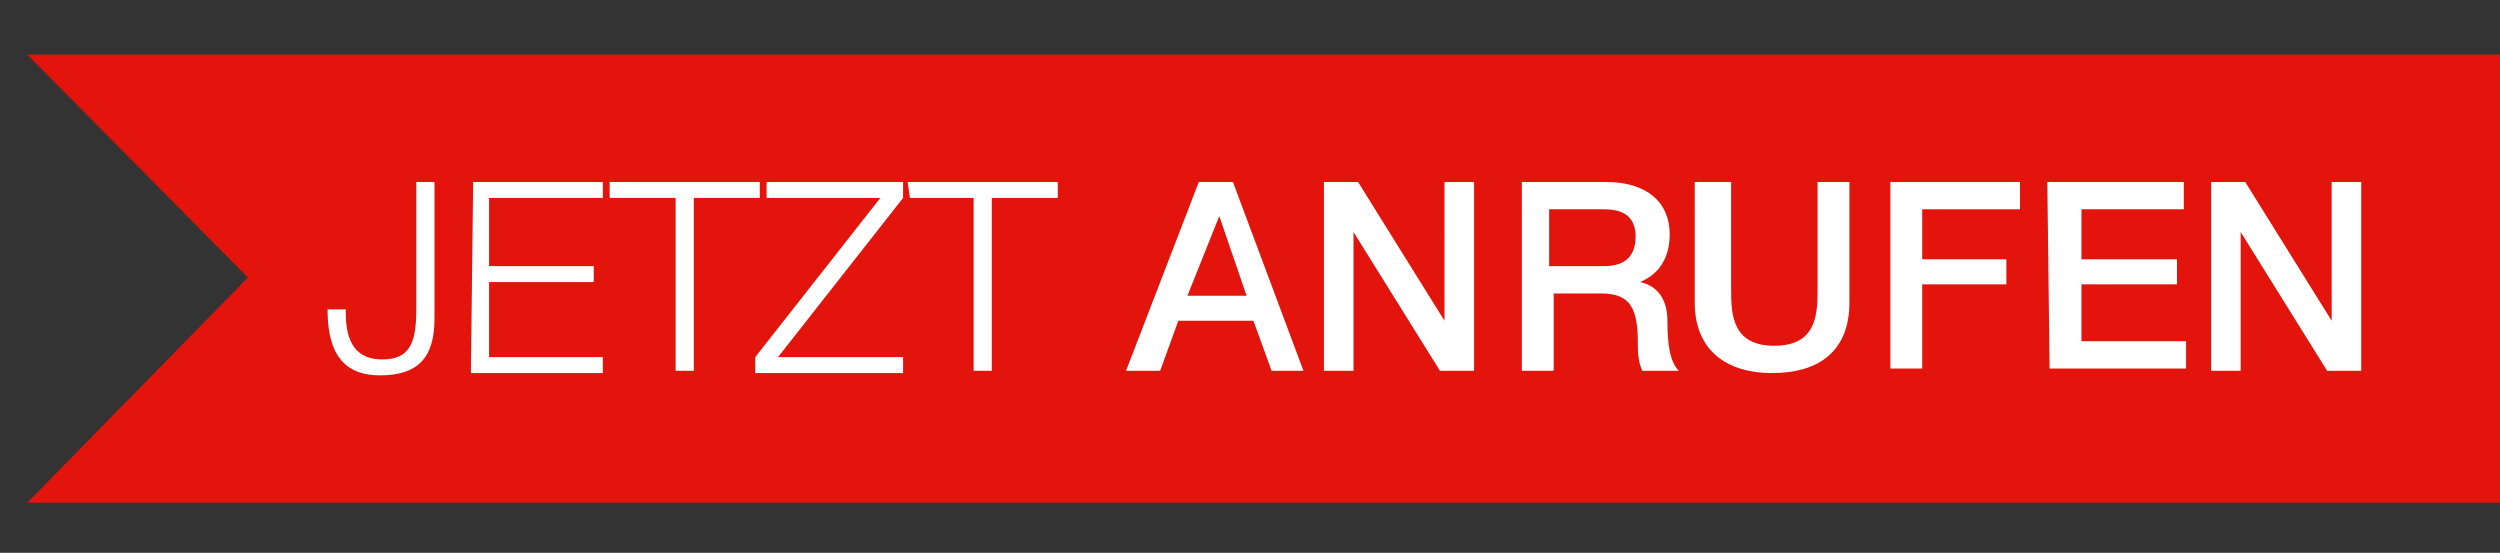
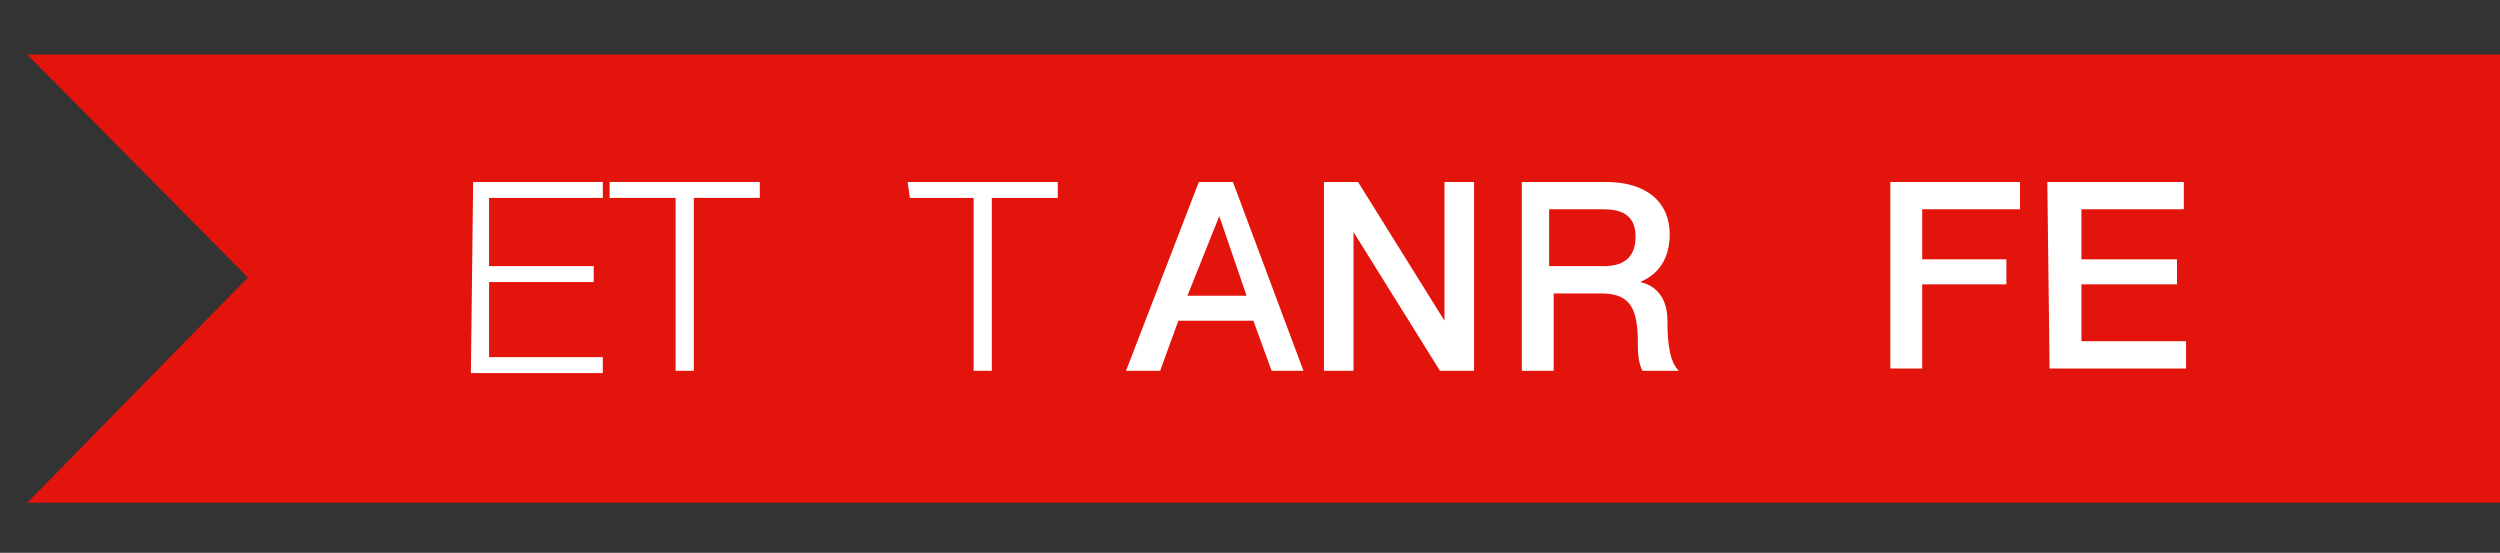
<svg xmlns="http://www.w3.org/2000/svg" version="1.1" id="Ebene_1" x="0px" y="0px" viewBox="0 0 109.9 24.3" style="enable-background:new 0 0 109.9 24.3;" xml:space="preserve">
  <rect x="0" y="0" width="109.9" height="24.3" fill="#333333" stroke="none" />
  <style type="text/css">
	.st0{fill:#E3140C;}
	.st1{fill:#FFFFFF;}
</style>
  <polygon class="st0" points="110.6,22.1 1.2,22.1 10.9,12.2 1.2,2.4 110.6,2.4 " />
  <g>
    <g>
-       <path class="st1" d="M18.3,8h0.8v6c0,1.7-0.7,2.5-2.4,2.5c-1.9,0-2.3-1.4-2.3-2.9h0.8c0,0.7,0,2.2,1.6,2.2c1.2,0,1.5-0.7,1.5-2.2    V8z" />
      <path class="st1" d="M20.8,8h5.7v0.7h-5v3h4.6v0.7h-4.6v3.3h5v0.7h-5.8L20.8,8L20.8,8z" />
      <path class="st1" d="M26.8,8h6.6v0.7h-2.9v7.6h-0.8V8.7h-2.9L26.8,8L26.8,8z" />
-       <path class="st1" d="M33.7,8h6v0.7l-5.5,7h5.5v0.7h-6.5v-0.7l5.5-7h-5V8z" />
      <path class="st1" d="M39.9,8h6.6v0.7h-2.9v7.6h-0.8V8.7H40L39.9,8L39.9,8z" />
      <path class="st1" d="M52.7,8h1.5l3.1,8.3h-1.4l-0.8-2.2h-3.3l-0.8,2.2h-1.5L52.7,8z M52.2,13h2.6l-1.2-3.5l0,0L52.2,13z" />
      <path class="st1" d="M58.2,8h1.5l3.8,6.1l0,0V8h1.3v8.3h-1.5l-3.8-6.1l0,0v6.1h-1.3V8z" />
      <path class="st1" d="M66.6,8h4c1.8,0,2.8,0.9,2.8,2.3c0,1.6-1.1,2-1.3,2.1l0,0c0.5,0.1,1.2,0.5,1.2,1.7c0,1,0.1,1.8,0.5,2.2h-1.6    c-0.2-0.4-0.2-0.9-0.2-1.2c0-1.5-0.3-2.2-1.6-2.2h-2.1v3.4h-1.4V8H66.6z M68.1,11.7h2.4c1,0,1.4-0.5,1.4-1.3c0-1-0.7-1.2-1.4-1.2    h-2.4V11.7z" />
-       <path class="st1" d="M74.7,8h1.4v4.8c0,1.1,0.1,2.4,1.9,2.4s1.9-1.3,1.9-2.4V8h1.4v5.3c0,2.1-1.3,3.1-3.4,3.1c-2,0-3.4-1-3.4-3.1    V8H74.7z" />
      <path class="st1" d="M83.1,8h5.7v1.2h-4.3v2.2h3.7v1.1h-3.7v3.7h-1.4V8z" />
      <path class="st1" d="M90,8h6v1.2h-4.5v2.2h4.2v1.1h-4.2V15h4.6v1.2h-6L90,8L90,8z" />
-       <path class="st1" d="M97.2,8h1.5l3.8,6.1l0,0V8h1.3v8.3h-1.5l-3.8-6.1l0,0v6.1h-1.3V8z" />
    </g>
  </g>
</svg>